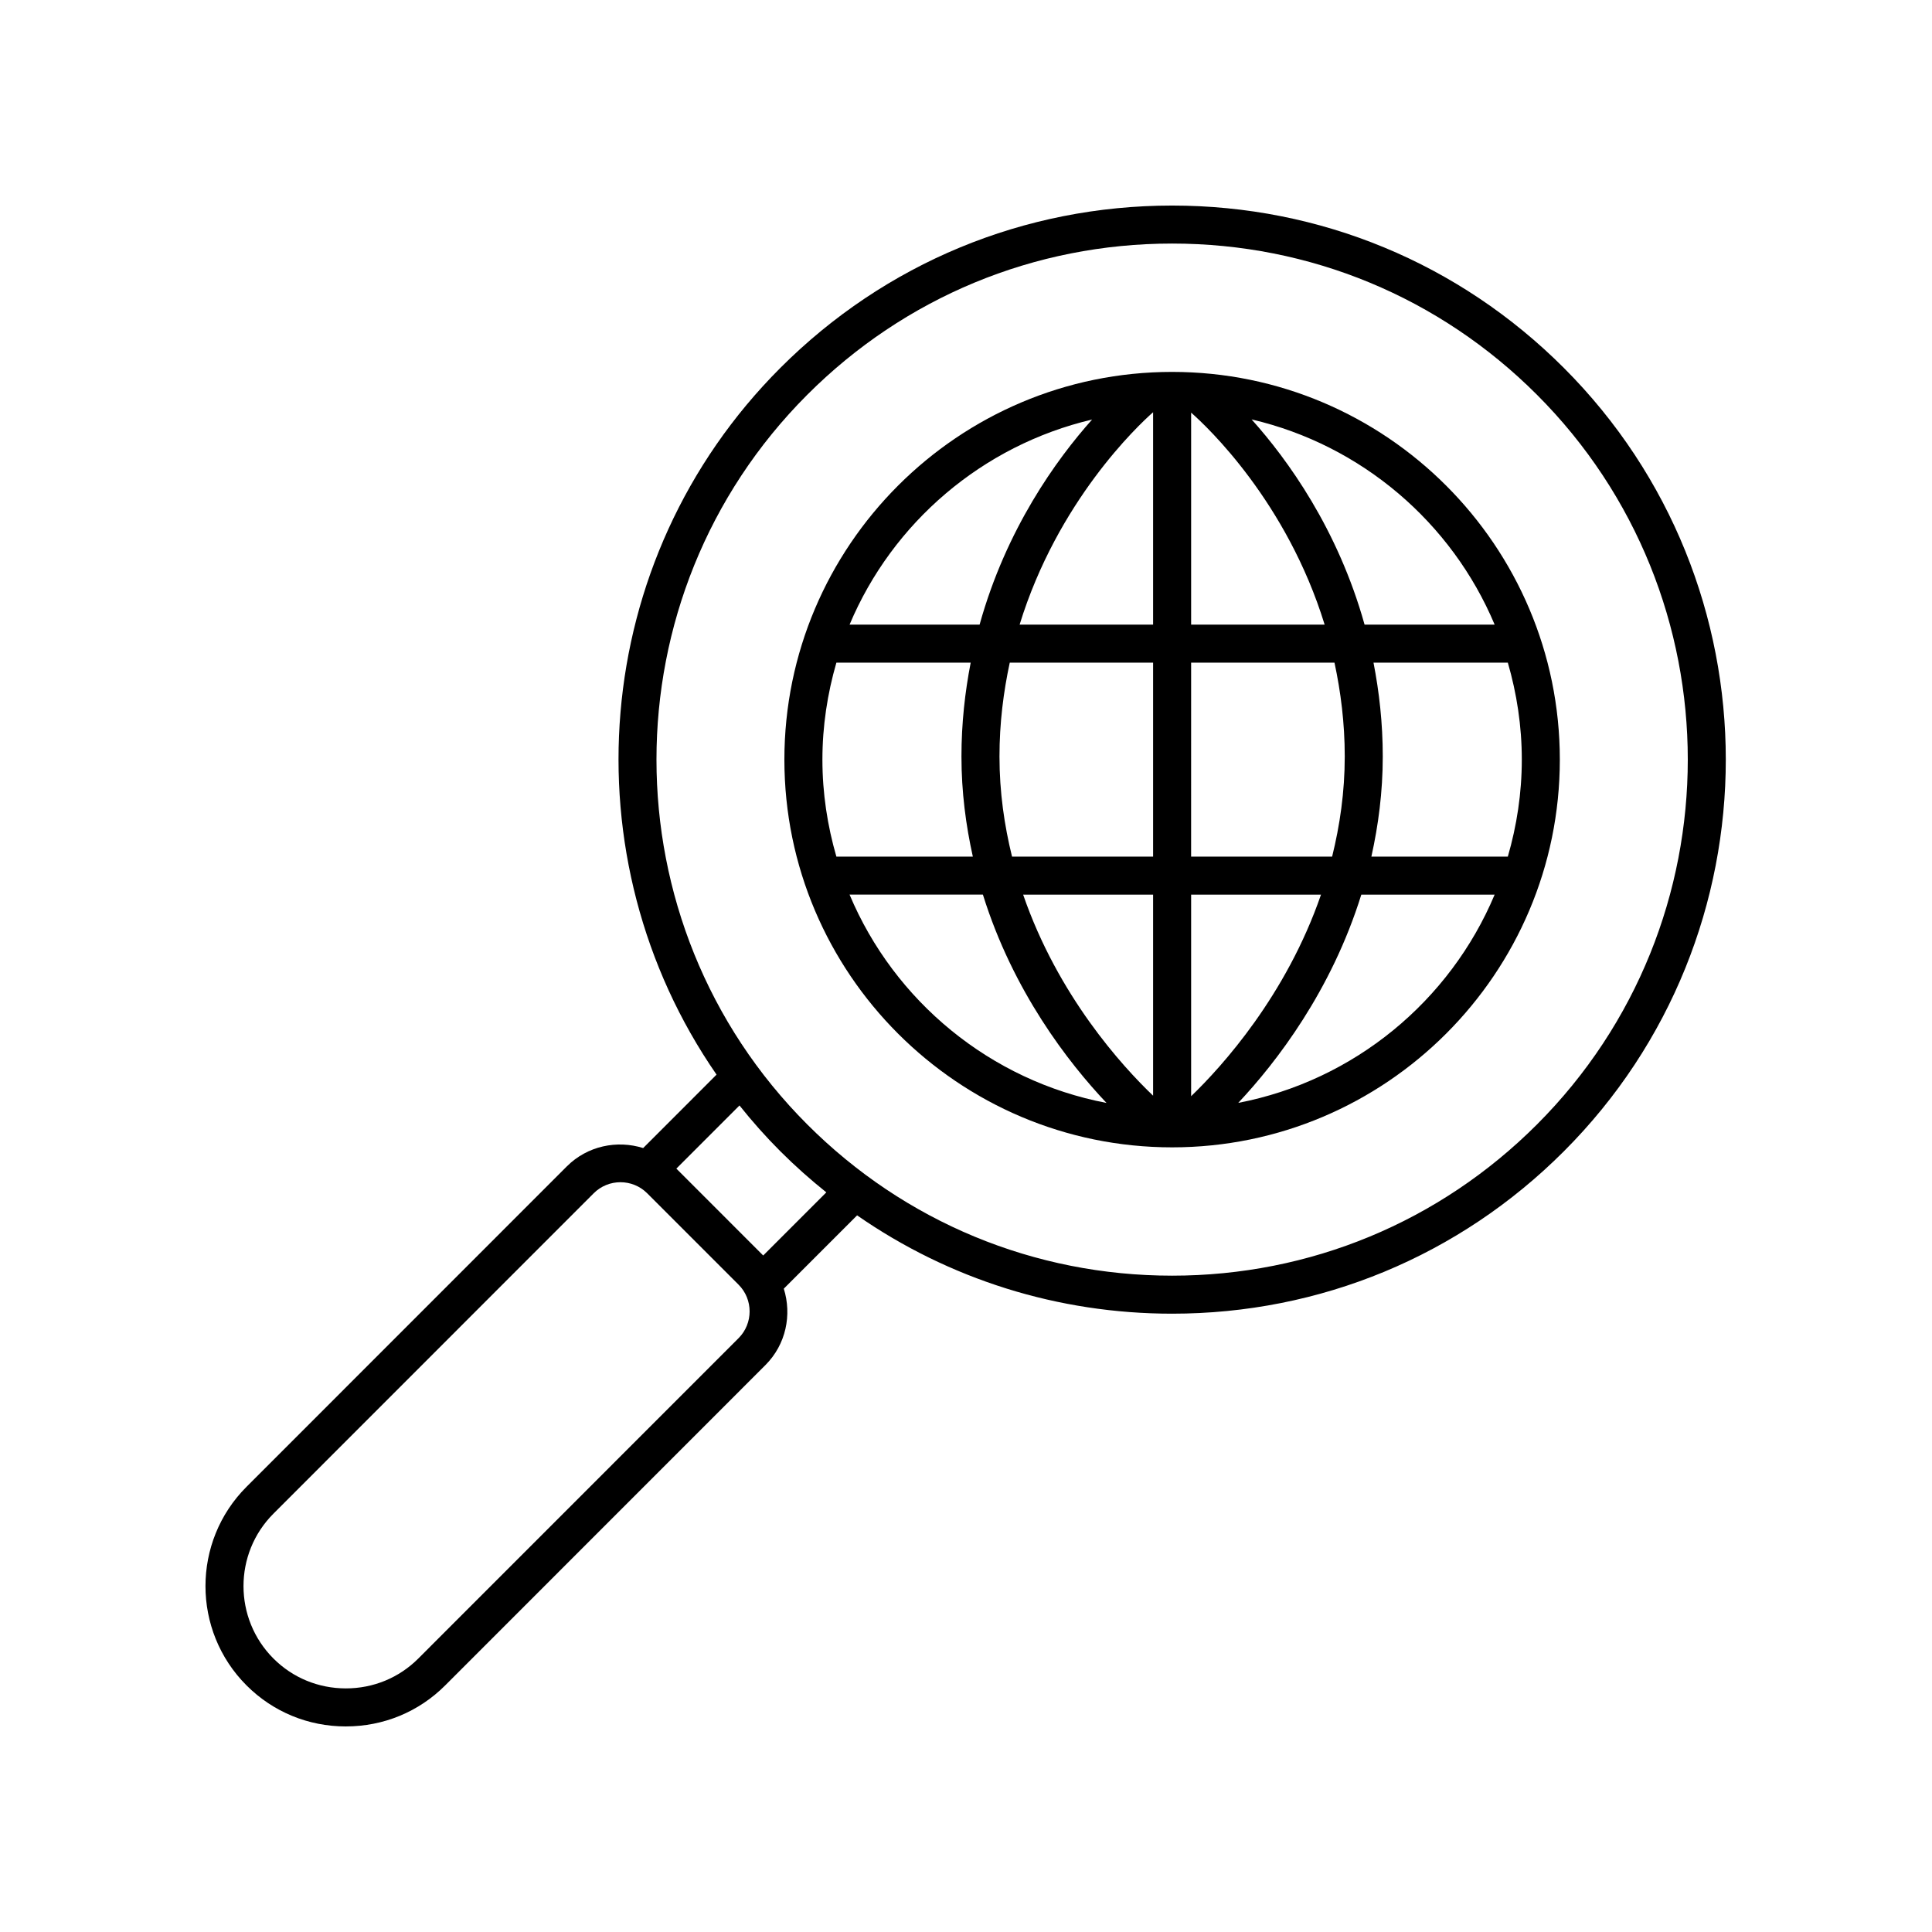
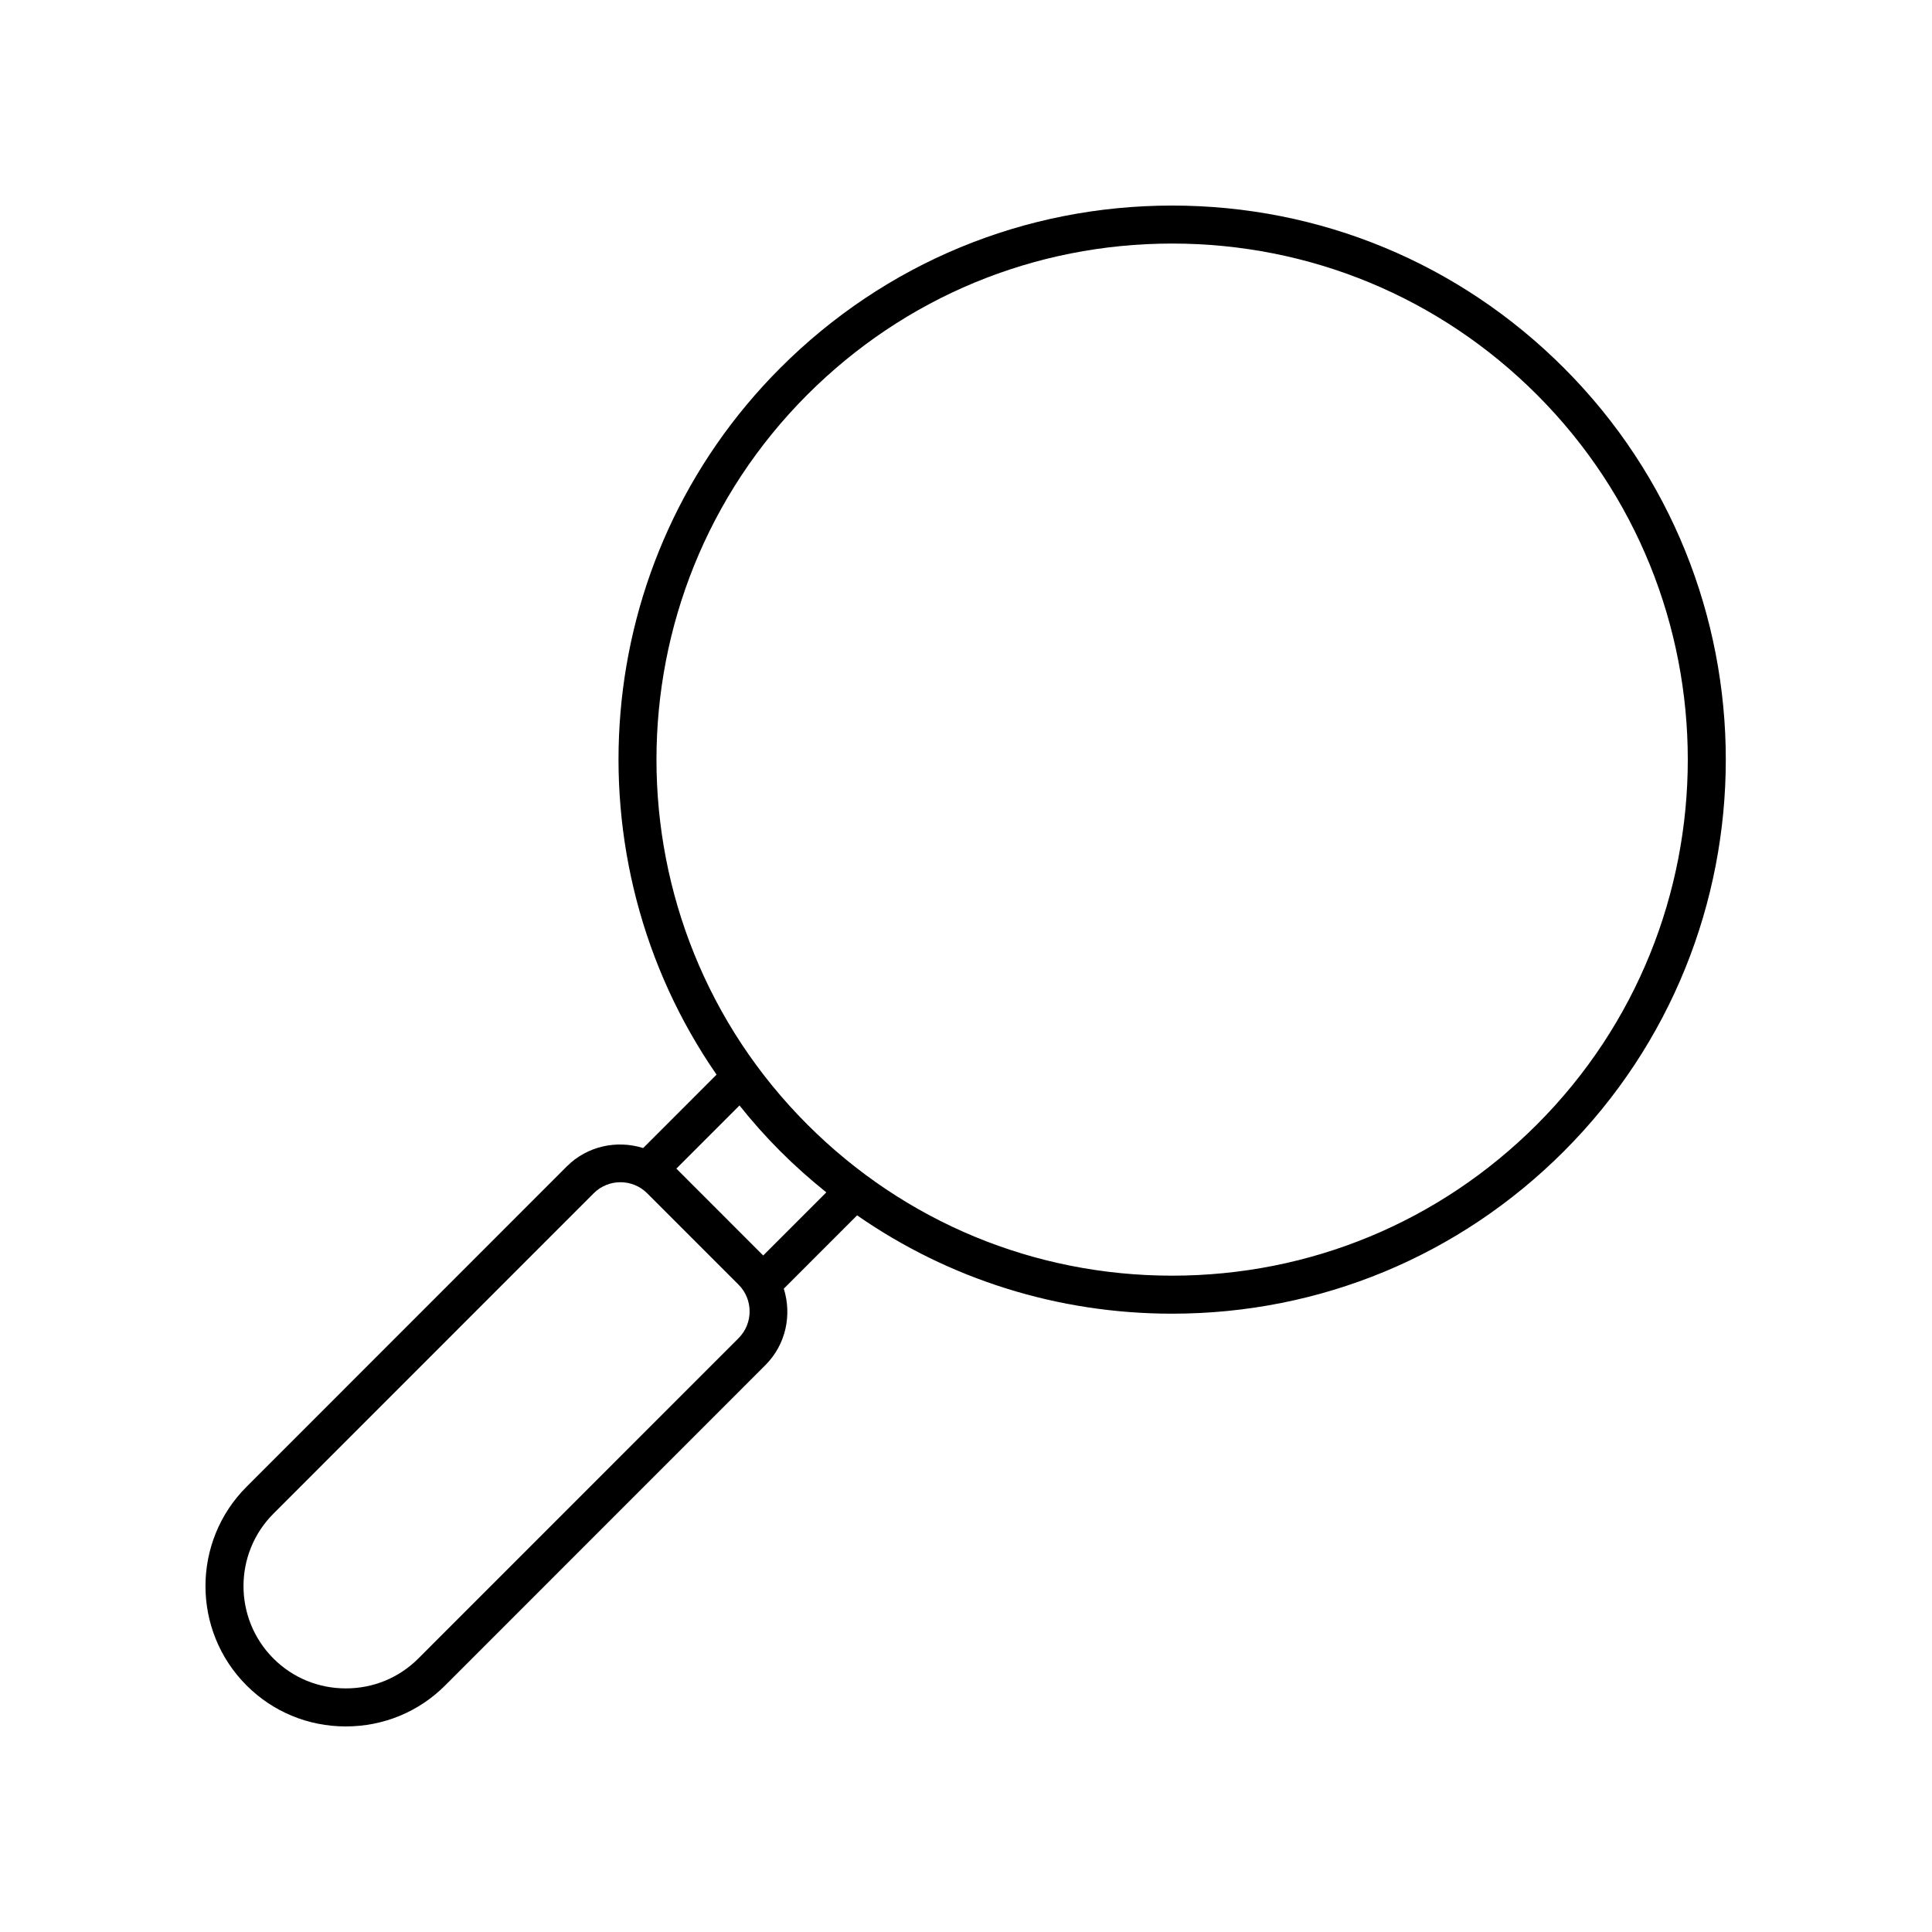
<svg xmlns="http://www.w3.org/2000/svg" fill="#000000" width="800px" height="800px" version="1.1" viewBox="144 144 512 512">
  <g>
-     <path d="m454.62 448.06c56.652 0 102.75-46.094 102.75-102.75 0-56.656-46.094-102.75-102.75-102.75-56.652 0-102.75 46.094-102.75 102.75 0 56.66 46.094 102.75 102.75 102.75zm-85.477-66.977h35.336c7.981 25.617 22.629 44.504 32.758 55.207-30.793-5.871-56.238-26.984-68.094-55.207zm178.15-35.773c0 8.922-1.336 17.527-3.703 25.699h-36.16c1.84-8.289 3.016-17.098 3.016-26.535 0-8.852-0.945-17.105-2.453-24.863h35.598c2.367 8.172 3.703 16.773 3.703 25.699zm-46.922-0.836c0 9.457-1.305 18.281-3.344 26.535h-37.371l0.004-51.398h37.992c1.656 7.723 2.719 15.973 2.719 24.863zm-50.789 89.895c-8.199-7.828-25.215-26.5-34.441-53.285h34.441zm10.078 0.137v-53.422h34.418c-9.215 26.727-26.184 45.488-34.418 53.422zm0-124.97v-56.184c4.312 3.785 25.367 23.645 35.383 56.184zm-10.078-56.293v56.293h-35.375c10.066-32.695 31.281-52.688 35.375-56.293zm0 66.371v51.398h-37.383c-2.031-8.246-3.328-17.07-3.328-26.543 0-8.883 1.062-17.133 2.723-24.859zm-47.773 51.398h-36.16c-2.367-8.172-3.703-16.777-3.703-25.699s1.336-17.527 3.703-25.699h35.59c-1.504 7.758-2.445 16.008-2.445 24.859 0 9.441 1.176 18.254 3.016 26.539zm70.336 65.262c10.141-10.793 24.68-29.684 32.617-55.188h35.332c-11.836 28.18-37.219 49.277-67.949 55.188zm67.953-126.74h-34.473c-7.078-25.379-20.457-43.828-29.938-54.387 29.125 6.805 53.031 27.305 64.41 54.387zm-106.68-54.355c-9.453 10.57-22.77 29.008-29.816 54.355h-34.457c11.363-27.039 35.215-47.516 64.273-54.355z" />
    <path d="m235.66 601.52c9.969 0 19.312-3.859 26.316-10.867l84.871-84.895c5.473-5.477 7.035-13.324 4.867-20.246l19.426-19.43c24.352 16.918 53.203 26.059 83.48 26.059 39.207 0 76.074-15.273 103.8-43.008 57.246-57.25 57.246-150.4 0-207.65-27.723-27.734-64.59-43.008-103.8-43.008-39.211 0-76.074 15.273-103.8 43.004-50.879 50.887-56.492 130.12-16.926 187.31l-19.449 19.457c-6.922-2.168-14.766-0.602-20.238 4.867l-84.867 84.895c-14.516 14.516-14.516 38.133 0 52.648 7.004 7.008 16.348 10.867 26.316 10.867zm122.29-352.92c25.82-25.828 60.152-40.055 96.676-40.055 36.516 0 70.848 14.227 96.672 40.055 53.312 53.324 53.312 140.09 0 193.41-25.824 25.828-60.156 40.055-96.672 40.055-36.52 0-70.852-14.227-96.672-40.055-53.309-53.32-53.309-140.08-0.004-193.41zm-7.121 200.53c3.875 3.875 7.945 7.481 12.156 10.859l-16.727 16.73-23.016-23.023 16.73-16.738c3.359 4.211 6.961 8.281 10.855 12.172zm-134.36 96 84.863-84.895c1.957-1.957 4.523-2.934 7.094-2.934 2.562 0 5.137 0.977 7.09 2.934l24.207 24.211c3.91 3.91 3.91 10.277 0 14.188l-84.871 84.895c-5.102 5.102-11.914 7.914-19.191 7.914s-14.09-2.812-19.191-7.914c-10.586-10.586-10.586-27.812 0-38.398z" />
  </g>
</svg>